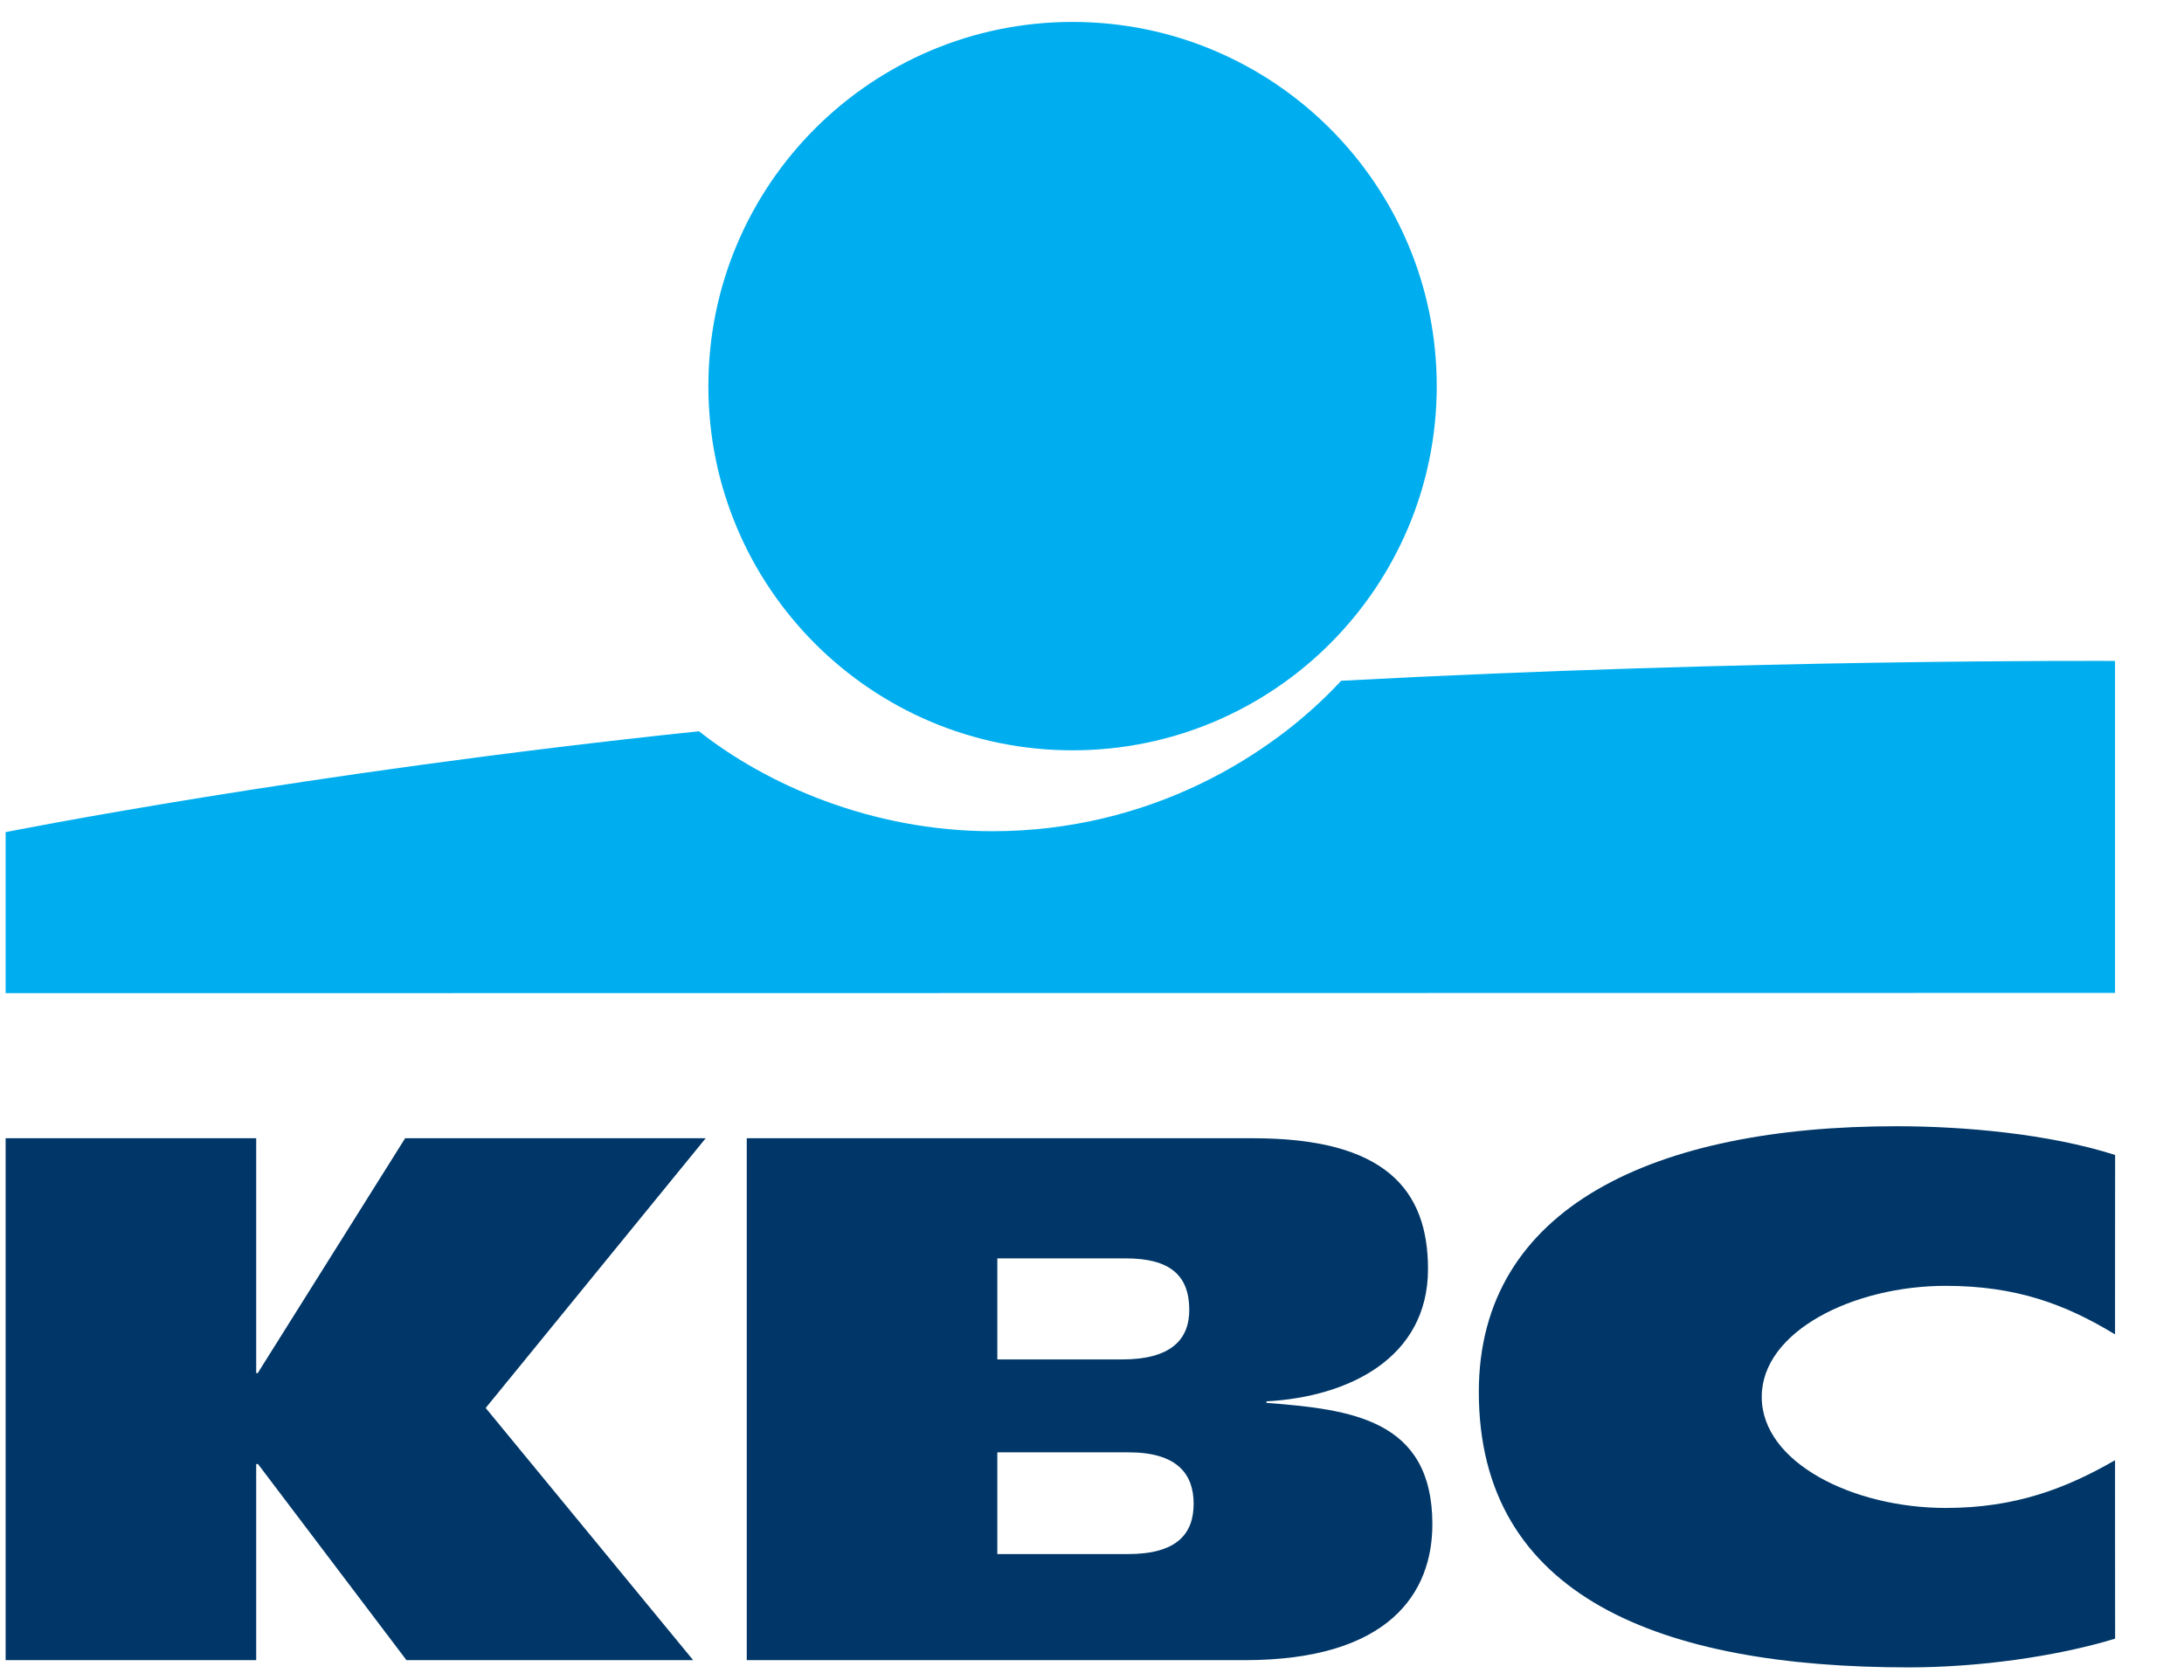
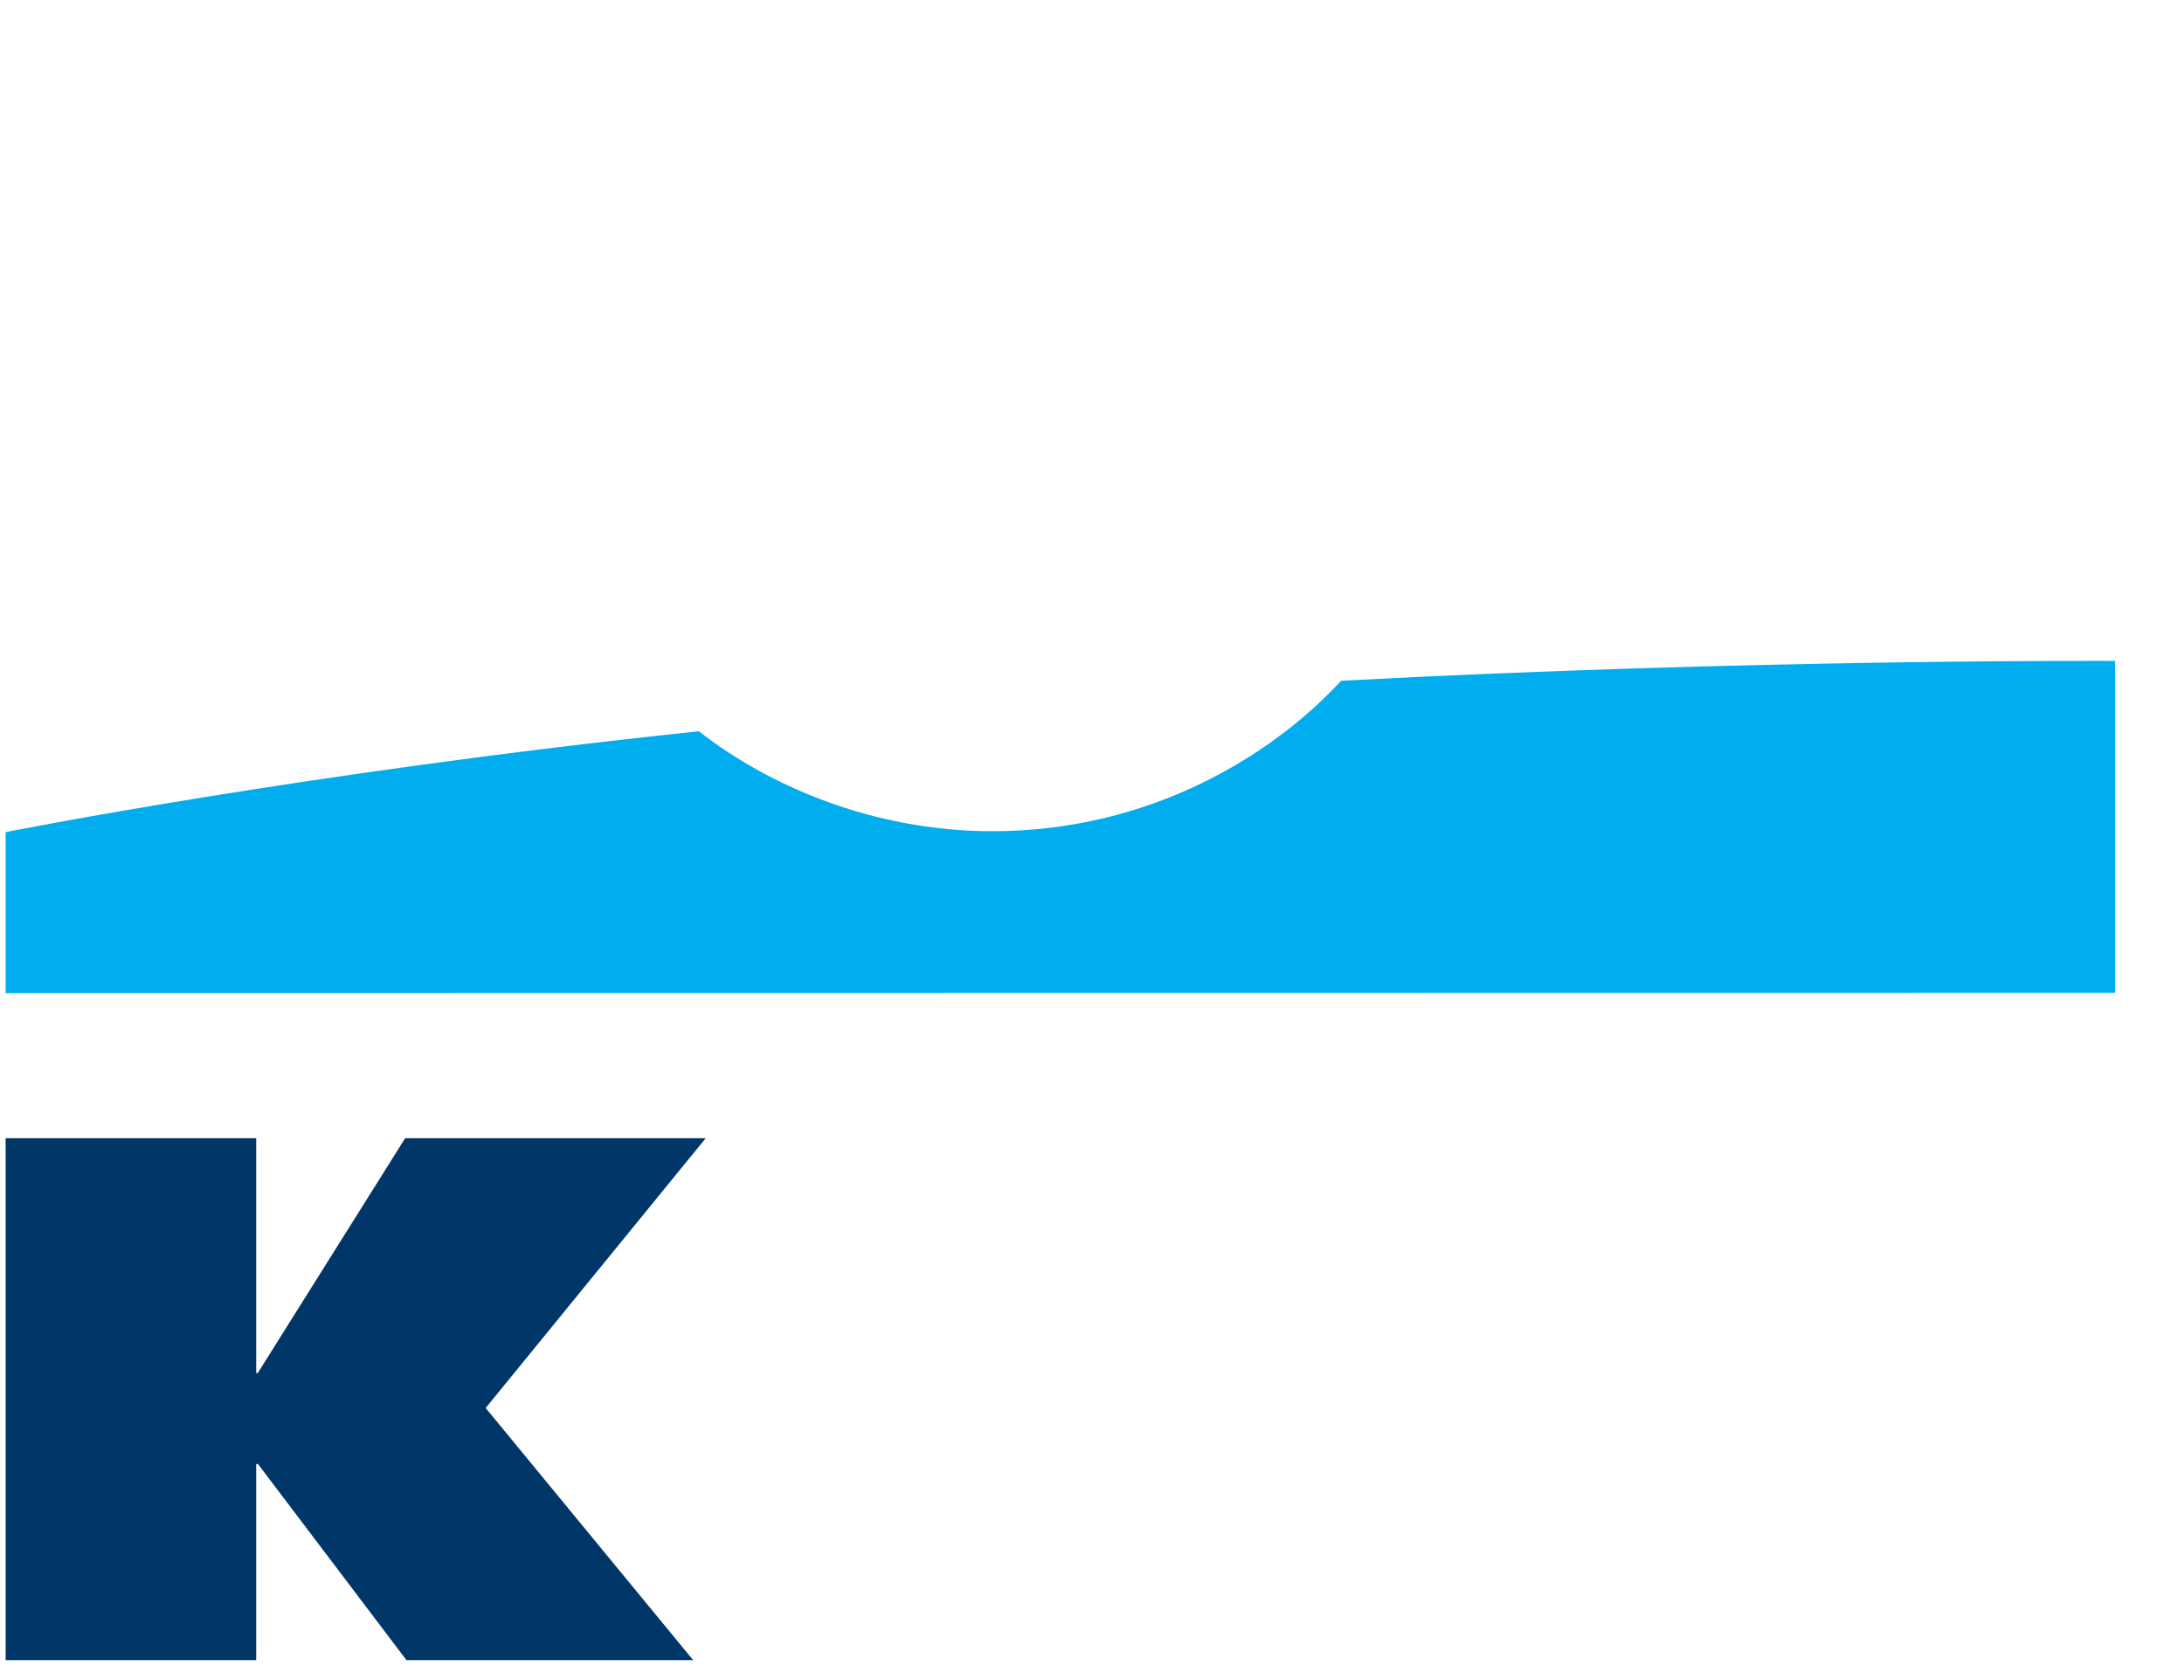
<svg xmlns="http://www.w3.org/2000/svg" width="26" height="20" viewBox="0 0 26 20" fill="none">
  <g clip-path="url(#clip0_15113_414)">
-     <path d="M12.768 8.932C15.162 8.932 17.104 6.991 17.104 4.596C17.104 2.202 15.162 0.261 12.768 0.261C10.374 0.261 8.433 2.202 8.433 4.596C8.433 6.991 10.374 8.932 12.768 8.932Z" fill="#00AEEF" />
    <path d="M15.966 8.104C15.139 9 13.683 9.895 11.814 9.895C10.363 9.895 9.115 9.331 8.321 8.705C3.588 9.202 0.067 9.906 0.067 9.906V11.823L25.179 11.82V7.868C25.179 7.868 20.876 7.842 15.966 8.104Z" fill="#00AEEF" />
    <path d="M3.05 17.428V19.763H0.067V13.55H3.05V16.346H3.068L4.823 13.55H8.401L5.782 16.761L8.252 19.763H4.839L3.071 17.428H3.05Z" fill="#003768" />
-     <path d="M25.18 19.507C24.477 19.721 23.551 19.849 22.723 19.849C19.772 19.849 17.605 19.01 17.605 16.57C17.605 14.365 19.705 13.407 22.576 13.407C23.374 13.407 24.388 13.496 25.18 13.749L25.179 15.885C24.592 15.528 24.004 15.307 23.163 15.307C22.068 15.307 20.973 15.846 20.973 16.629C20.973 17.413 22.063 17.951 23.163 17.951C23.99 17.951 24.592 17.721 25.179 17.383L25.18 19.507Z" fill="#003768" />
-     <path d="M8.89 13.55H14.92C16.486 13.55 17 14.159 17 15.107C17 16.169 16.051 16.63 15.077 16.682V16.7C16.078 16.778 17.052 16.892 17.052 18.145C17.052 18.962 16.539 19.763 14.816 19.763H8.89V13.55ZM11.873 18.5H13.429C14.012 18.5 14.21 18.258 14.21 17.901C14.21 17.544 14.01 17.289 13.435 17.289H11.873V18.5ZM11.873 16.183H13.359C13.934 16.183 14.158 15.951 14.158 15.594C14.158 15.184 13.931 14.98 13.401 14.98H11.873V16.183Z" fill="#003768" />
  </g>
  <defs>
    <clipPath id="clip0_15113_414">
      <rect width="25.333" height="20" fill="white" transform="translate(0.048)" />
    </clipPath>
  </defs>
</svg>